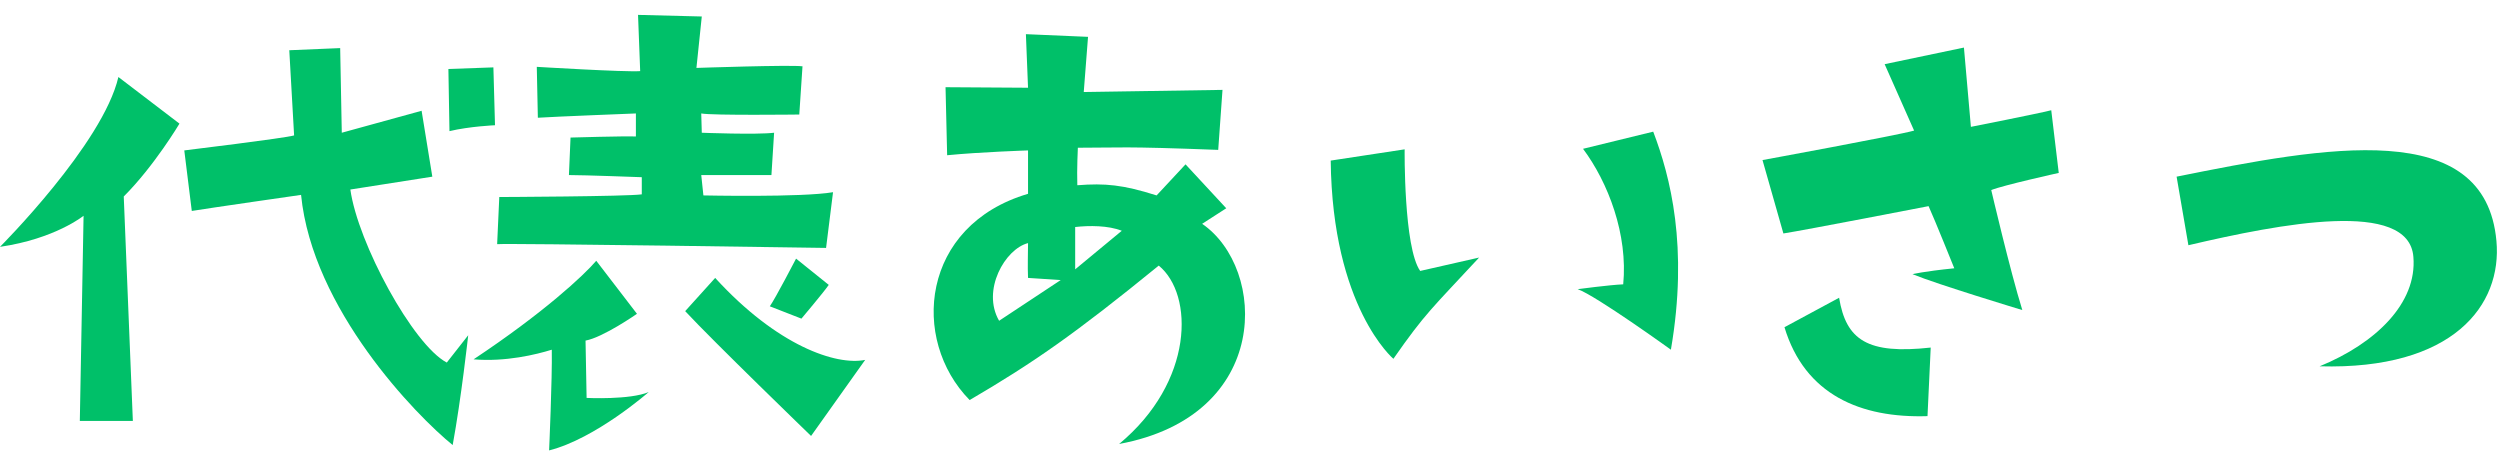
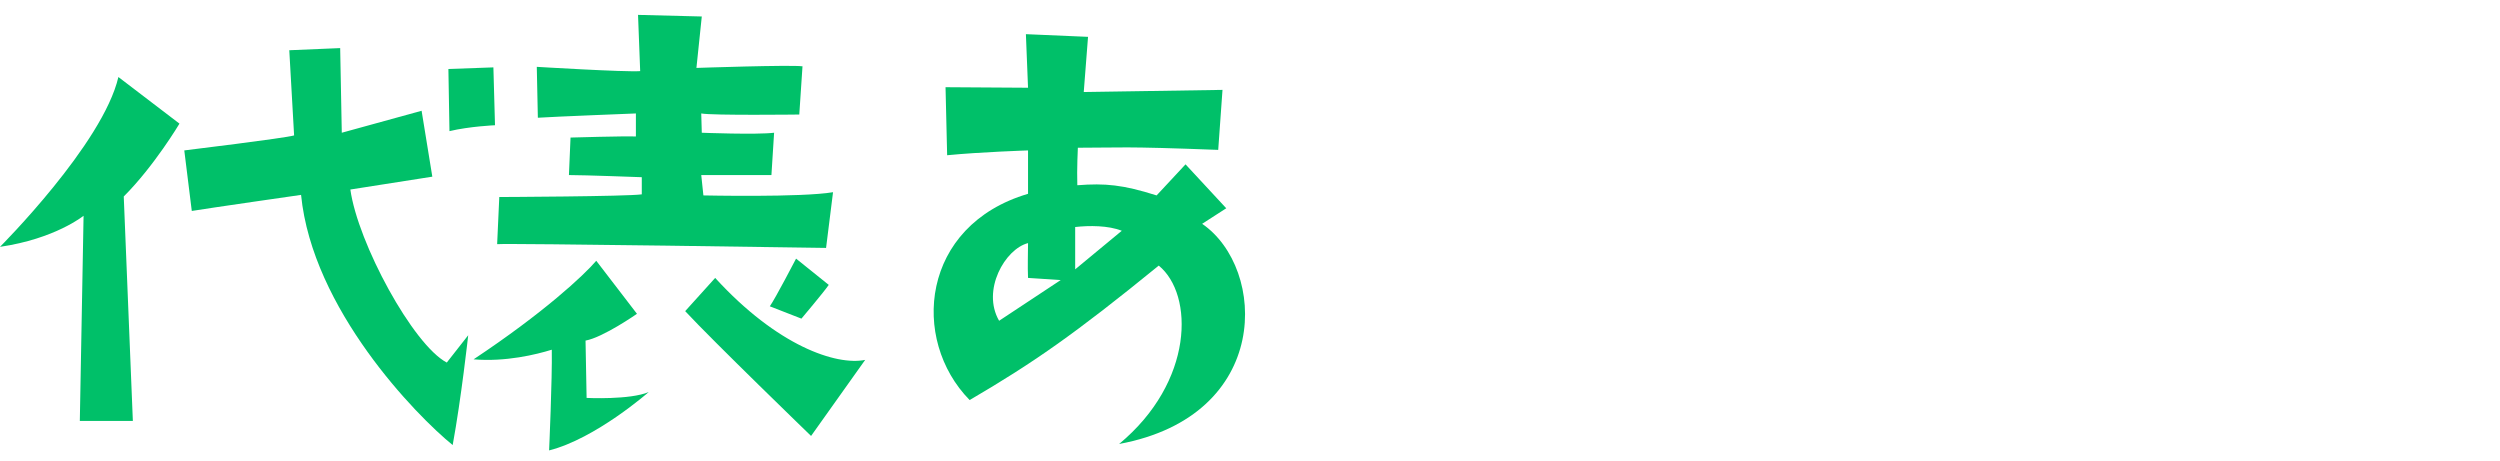
<svg xmlns="http://www.w3.org/2000/svg" width="336" height="62" viewBox="0 0 336 62" fill="none">
-   <path d="M335.52 32.383C336.312 41.023 329.688 49.735 311.76 49.231C319.32 46.135 324.864 40.735 324.36 34.543C323.784 26.695 306.432 30.079 294.12 32.959L292.536 23.743C312.552 19.711 334.008 15.679 335.52 32.383Z" fill="#00C069" />
-   <path d="M267.624 25.545C267.624 25.545 270.144 36.345 271.8 41.673C271.8 41.673 260.352 38.217 257.04 36.849C257.04 36.849 258.408 36.489 262.656 36.057C262.656 36.057 259.992 29.433 259.2 27.705C259.2 27.705 242.496 30.945 239.688 31.377L236.88 21.513C236.88 21.513 254.952 18.201 257.256 17.553L253.296 8.625L263.952 6.393L264.888 17.049C264.888 17.049 273.672 15.321 275.688 14.817L276.696 23.241C276.696 23.241 269.208 24.897 267.624 25.545ZM247.176 40.017C248.112 45.705 250.992 47.649 259.488 46.713L259.056 55.929C250.056 56.217 242.568 53.049 239.832 43.977L247.176 40.017Z" fill="#00C069" />
-   <path d="M187.272 48.223C187.272 48.223 179.064 41.311 178.848 21.583L188.784 20.071C188.784 20.071 188.64 33.247 190.872 36.415L198.792 34.615C192.456 41.455 191.592 42.031 187.272 48.223ZM212.04 38.863C212.04 38.863 216.36 38.287 218.16 38.215C218.808 31.519 216.144 24.535 212.76 19.999L222.192 17.695C224.496 23.743 226.944 33.175 224.568 46.999C224.568 46.999 214.488 39.727 212.04 38.863Z" fill="#00C069" />
  <path d="M130.32 53.768C122.328 45.632 123.768 30.296 138.168 26.048V20.216C138.168 20.216 131.688 20.432 127.296 20.864L127.08 11.72L138.168 11.792L137.88 4.592L146.232 4.952C146.232 4.952 145.872 9.56 145.656 12.368L164.304 12.08L163.728 20.144C150.48 19.64 150.768 19.856 144.864 19.856C144.864 19.856 144.72 22.736 144.792 24.896C148.536 24.608 150.912 24.824 155.448 26.264L159.336 22.088L164.808 27.992L161.568 30.08C170.28 36.056 171 55.856 150.408 59.672C160.488 51.32 160.488 39.584 155.736 35.696C144.432 44.912 138.816 48.8 130.32 53.768ZM150.768 31.016C148.968 30.296 146.376 30.296 144.504 30.512V36.2L150.768 31.016ZM138.168 32.672C135.072 33.464 131.904 39.008 134.28 43.112L142.56 37.64L138.168 37.352C138.096 35.696 138.168 34.184 138.168 32.672Z" fill="#00C069" />
  <path d="M94.536 26.264C94.536 26.264 107.712 26.552 111.96 25.832L111.024 33.32C111.024 33.32 68.328 32.672 66.816 32.816L67.104 26.48C67.104 26.48 84.312 26.408 86.256 26.12V23.816C86.256 23.816 78.552 23.528 76.464 23.528L76.68 18.488C76.68 18.488 84.024 18.272 85.464 18.344V15.248C85.464 15.248 74.376 15.68 72.288 15.824L72.144 8.984C72.144 8.984 84.024 9.704 86.04 9.56L85.752 2L94.32 2.216L93.6 9.128C93.6 9.128 106.272 8.696 107.856 8.912L107.424 15.392C107.424 15.392 95.688 15.536 94.248 15.248L94.32 17.84C94.32 17.84 101.664 18.128 104.04 17.84L103.68 23.528C103.68 23.528 95.472 23.528 94.248 23.528L94.536 26.264ZM78.84 53.48C78.84 53.48 84.672 53.768 87.192 52.688C87.192 52.688 80.064 58.952 73.8 60.536C73.8 60.536 74.232 50.888 74.16 47C72.072 47.648 67.968 48.656 63.648 48.296C73.08 42.032 78.48 36.992 80.136 35.048L85.608 42.176C85.608 42.176 81.072 45.344 78.696 45.776L78.84 53.48ZM96.12 37.352C104.472 46.496 112.392 49.16 116.28 48.368L109.008 58.592C109.008 58.592 95.832 45.848 92.088 41.816L96.12 37.352ZM103.464 41.168C104.184 40.16 106.992 34.76 106.992 34.76L111.384 38.288C110.808 39.152 107.712 42.824 107.712 42.824L103.464 41.168Z" fill="#00C069" />
  <path d="M10.728 56.576L11.232 29C11.232 29 7.416 32.096 0 33.176C0 33.176 13.824 19.352 15.912 10.352L24.12 16.616C24.12 16.616 20.736 22.304 16.632 26.408L17.856 56.576H10.728ZM40.464 26.192C40.464 26.192 27.936 27.992 25.776 28.352L24.768 20.216C24.768 20.216 38.376 18.56 39.528 18.2L38.88 6.752L45.72 6.464L45.936 17.84L56.664 14.888L58.104 23.744L47.088 25.472C48.096 32.672 55.512 46.352 60.048 48.728L62.928 45.056C62.928 45.056 61.992 53.552 60.84 59.816C55.944 55.856 41.976 41.528 40.464 26.192ZM60.264 9.272L66.312 9.056L66.528 16.832C66.528 16.832 63.144 16.976 60.408 17.624L60.264 9.272Z" fill="#00C069" />
</svg>